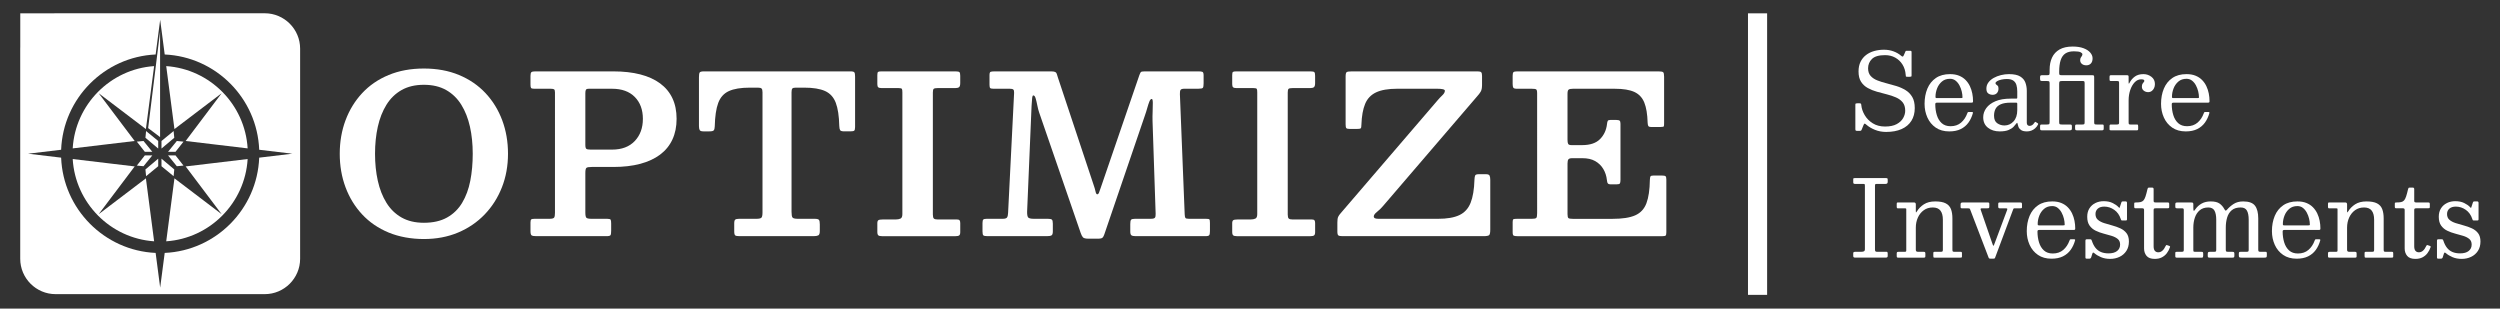
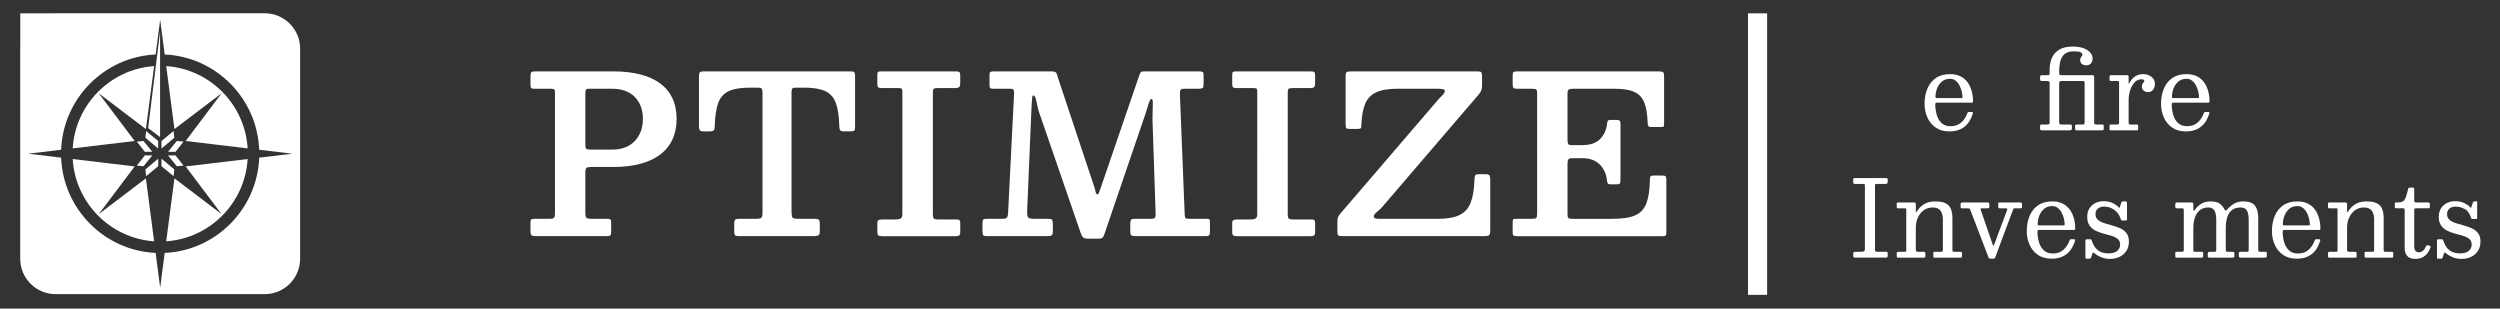
<svg xmlns="http://www.w3.org/2000/svg" id="Layer_1" data-name="Layer 1" viewBox="0 0 6533.63 806.49">
  <rect x="0" y="0" width="6533.63" height="806.49" fill="#333333" stroke="none" />
  <defs>
    <style>
      .cls-1, .cls-2 {
        fill: #fff;
      }

      .cls-2 {
        stroke: #fff;
        stroke-miterlimit: 10;
        stroke-width: 50px;
      }
    </style>
  </defs>
  <line class="cls-2" x1="4593.27" y1="34.85" x2="4593.27" y2="770.6" />
  <g>
-     <path class="cls-1" d="M4972.17,168.85c-4.76-7.71-11.07-13.77-18.92-18.16-7.85-4.39-16.77-6.58-26.75-6.58-16.08,0-27.49,3.33-34.23,9.98-6.75,6.65-10.12,14.78-10.12,24.39,0,8.32,2.19,14.95,6.58,19.89,4.39,4.94,10.21,8.85,17.46,11.71,7.25,2.87,15.22,5.38,23.91,7.55,8.68,2.17,17.37,4.6,26.06,7.28,8.68,2.68,16.65,6.24,23.91,10.67,7.25,4.44,13.07,10.37,17.46,17.81,4.39,7.44,6.58,17.12,6.58,29.04,0,12.94-2.93,24.07-8.8,33.4-5.87,9.33-14.39,16.49-25.57,21.48-11.18,4.99-24.67,7.48-40.47,7.48-10.44,0-20.17-1.83-29.18-5.47-9.01-3.65-16.66-8.25-22.94-13.79-2.03-1.85-3.47-2.68-4.3-2.49-.83.19-1.8,1.66-2.91,4.44l-4.3,10.67c-.74,1.85-1.46,2.96-2.15,3.33-.69.37-2.38.55-5.06.55h-4.3c-2.13,0-3.53-.28-4.23-.83-.69-.55-1.04-1.85-1.04-3.88v-63.48c0-1.94.39-3.07,1.18-3.4.78-.32,2.15-.49,4.09-.49h5.82c1.85,0,3.03.39,3.53,1.18.51.79.81,1.96.9,3.53.83,8.78,3.76,17.46,8.8,26.06,5.04,8.59,12.03,15.73,21,21.41,8.96,5.68,19.73,8.52,32.29,8.52s22.71-2.1,30.42-6.31c7.71-4.2,13.35-9.49,16.91-15.87,3.56-6.38,5.34-12.75,5.34-19.13,0-9.15-2.2-16.42-6.58-21.83-4.39-5.41-10.21-9.7-17.46-12.89-7.25-3.19-15.22-5.87-23.91-8.04-8.69-2.17-17.37-4.48-26.06-6.93-8.69-2.45-16.66-5.68-23.91-9.7-7.25-4.02-13.08-9.45-17.46-16.29-4.39-6.84-6.58-15.8-6.58-26.89,0-9.7,1.73-18.11,5.2-25.23,3.47-7.11,8.27-13.03,14.41-17.74,6.14-4.71,13.24-8.2,21.28-10.46,8.04-2.26,16.58-3.4,25.64-3.4s17.02,1.41,24.74,4.23c7.71,2.82,14.35,6.63,19.89,11.43,1.57,1.39,2.91,2.13,4.02,2.22,1.11.09,2.17-1.11,3.19-3.6l4.3-9.84c.37-.74.71-1.2,1.04-1.39.32-.18,1.04-.28,2.15-.28h8.87c1.75,0,2.84.3,3.26.9.42.6.62,1.83.62,3.67v59.74c0,1.76-.35,2.8-1.04,3.12-.69.32-1.92.49-3.67.49h-6.1c-2.5,0-3.84-.28-4.02-.83-.19-.55-.37-1.99-.55-4.3-.74-10.07-3.49-18.96-8.25-26.68Z" />
    <path class="cls-1" d="M5037.1,231.64c4.9-11.69,12.27-20.93,22.11-27.72,9.84-6.79,22.2-10.19,37.08-10.19,9.05,0,16.93,1.36,23.63,4.09,6.7,2.73,12.38,6.47,17.05,11.23,4.66,4.76,8.43,10.17,11.3,16.22,2.86,6.05,4.94,12.43,6.24,19.13,1.29,6.7,1.94,13.33,1.94,19.89,0,1.85-.35,2.98-1.04,3.4-.69.42-2.01.62-3.95.62h-89.12c-1.48,0-2.61.28-3.4.83-.79.55-1.18,1.62-1.18,3.19,0,10.17,1.34,19.64,4.02,28.41,2.68,8.78,6.95,15.82,12.82,21.14,5.87,5.31,13.56,7.97,23.08,7.97,11,0,20.12-3.09,27.37-9.29,7.25-6.19,12.73-14.37,16.42-24.53.37-1.02.74-1.82,1.11-2.43.37-.6,1.25-.9,2.63-.9h8.04c1.39,0,2.26.23,2.63.69.37.46.42,1.2.14,2.22-2.59,9.42-6.47,17.72-11.64,24.88-5.18,7.16-11.87,12.78-20.1,16.84-8.23,4.06-18.2,6.1-29.94,6.1-13.95,0-25.73-3.3-35.34-9.91-9.61-6.61-16.89-15.38-21.83-26.33-4.94-10.95-7.42-22.89-7.42-35.83,0-14.78,2.45-28.02,7.35-39.71ZM5124.83,256.38c1.85,0,2.98-.14,3.4-.42.42-.28.62-.88.62-1.8,0-4.62-.65-9.68-1.94-15.18-1.29-5.5-3.28-10.76-5.96-15.8-2.68-5.04-6.05-9.17-10.12-12.4-4.07-3.23-8.92-4.85-14.55-4.85-8.5,0-15.57,2.4-21.21,7.21-5.64,4.81-9.84,10.81-12.61,18.02s-4.16,14.46-4.16,21.76c0,1.39.23,2.31.69,2.77.46.46,1.52.69,3.19.69h62.65Z" />
-     <path class="cls-1" d="M5191.08,282.44c5.36-7.39,13.35-13.35,23.98-17.88,10.62-4.53,23.89-6.79,39.78-6.79h13.58c1.57,0,2.56-.18,2.98-.55.42-.37.62-1.39.62-3.05v-15.25c0-6.19-.72-11.73-2.15-16.63-1.43-4.9-4.11-8.75-8.04-11.57-3.93-2.82-9.59-4.23-16.98-4.23-4.99,0-9.75.51-14.28,1.52-4.53,1.02-8.23,2.36-11.09,4.02-2.87,1.66-4.3,3.42-4.3,5.27,0,1.66.65,2.89,1.94,3.67,1.29.79,2.59,1.87,3.88,3.26,1.29,1.39,1.94,3.88,1.94,7.48,0,4.71-1.36,8.57-4.09,11.57-2.73,3-6.44,4.5-11.16,4.5-4.25,0-8.04-1.15-11.37-3.46-3.33-2.31-4.99-6.51-4.99-12.61s1.73-11.37,5.2-16.08c3.46-4.71,8.06-8.68,13.79-11.92,5.73-3.23,12.08-5.7,19.06-7.42,6.98-1.71,13.98-2.56,21-2.56,12.94,0,22.75,2.08,29.45,6.24,6.7,4.16,11.23,9.59,13.58,16.29,2.36,6.7,3.53,13.79,3.53,21.28v83.44c0,2.77.71,4.81,2.15,6.1,1.43,1.3,3.12,1.94,5.06,1.94s4.02-.55,6.24-1.66c2.22-1.11,4.53-3.56,6.93-7.35.92-1.57,1.99-1.89,3.19-.97l4.99,3.05c1.2.74,1.48,1.85.83,3.33-2.13,4.07-4.74,7.44-7.83,10.12-3.1,2.68-6.42,4.67-9.98,5.96-3.56,1.29-7.23,1.94-11.02,1.94h-.14c-6.93,0-12.08-1.2-15.45-3.6-3.37-2.4-5.64-5.17-6.79-8.32-1.16-3.14-1.92-5.82-2.29-8.04-.28-1.66-.67-2.49-1.18-2.49s-1.41.88-2.7,2.63c-1.48,2.03-3.7,4.62-6.65,7.76-2.96,3.14-7.3,5.94-13.03,8.39-5.73,2.45-13.49,3.67-23.29,3.67-12.29,0-22.52-3.23-30.7-9.7-8.18-6.47-12.27-15.52-12.27-27.17,0-8.68,2.68-16.72,8.04-24.12ZM5219.7,322.08c5.59,3.88,11.85,5.82,18.78,5.82,9.42,0,17.37-3.56,23.84-10.67,6.47-7.11,9.7-16.95,9.7-29.52v-16.63c0-1.85-.92-2.77-2.77-2.77h-14.41c-10.72,0-19.27,1.36-25.64,4.09-6.38,2.73-10.95,6.63-13.72,11.71-2.77,5.08-4.16,11.18-4.16,18.3,0,9.24,2.79,15.8,8.39,19.68Z" />
    <path class="cls-1" d="M5381.52,318.75c0,3.14.44,5.04,1.32,5.68.88.65,2.89.97,6.03.97h20.24c2.22,0,3.72.23,4.5.69.78.46,1.18,1.8,1.18,4.02v5.68c0,2.13-.55,3.47-1.66,4.02-1.11.55-2.63.83-4.57.83h-71.8c-2.22,0-3.63-.35-4.23-1.04-.6-.69-.9-2.19-.9-4.5v-4.44c0-2.22.28-3.65.83-4.3.55-.65,1.89-.97,4.02-.97h12.75c3.23,0,5.27-.32,6.1-.97.83-.65,1.25-2.54,1.25-5.68v-100.62c0-2.96-.42-4.76-1.25-5.41-.83-.65-2.77-.97-5.82-.97h-11.37c-2.59,0-4.32-.28-5.2-.83-.88-.55-1.32-2.12-1.32-4.71v-4.71c0-2.4.51-3.83,1.52-4.3,1.02-.46,2.59-.69,4.71-.69h12.2c2.77,0,4.55-.35,5.34-1.04.78-.69,1.18-2.47,1.18-5.34v-8.04c0-12.1,2.12-22.68,6.38-31.74,4.25-9.05,10.81-16.1,19.68-21.14,8.87-5.04,20.24-7.55,34.1-7.55,11.18,0,20.65,1.46,28.41,4.37,7.76,2.91,13.65,6.72,17.67,11.43s6.03,9.7,6.03,14.97c0,5.91-1.5,10.44-4.5,13.58-3,3.14-6.95,4.71-11.85,4.71s-8.69-1.25-11.64-3.74c-2.96-2.49-4.44-5.68-4.44-9.56,0-2.77.49-4.97,1.46-6.58.97-1.62,1.94-3.09,2.91-4.44.97-1.34,1.46-2.93,1.46-4.78,0-1.66-1.55-3.33-4.64-4.99-3.1-1.66-8.94-2.49-17.53-2.49-9.24,0-16.68,1.87-22.31,5.61-5.64,3.74-9.75,9.59-12.34,17.53-2.59,7.95-3.88,18.25-3.88,30.91v1.66c0,2.87.3,4.69.9,5.47.6.79,2.29,1.18,5.06,1.18h80.11c2.59,0,4.13.39,4.64,1.18.51.79.76,2.52.76,5.2v116.7c0,2.87.46,4.55,1.39,5.06.92.51,2.82.76,5.68.76h14.14c1.75,0,2.82.32,3.19.97.37.65.55,1.9.55,3.74v5.27c0,2.03-.3,3.42-.9,4.16-.6.74-2.01,1.11-4.23,1.11h-64.31c-2.59,0-4.14-.44-4.64-1.32-.51-.88-.76-2.66-.76-5.34v-3.33c0-2.22.28-3.65.83-4.3.55-.65,1.89-.97,4.02-.97h14.41c2.5,0,4.06-.37,4.71-1.11.65-.74.97-2.4.97-4.99v-101.18c0-2.49-.23-4.18-.69-5.06-.46-.88-1.94-1.32-4.44-1.32h-54.05c-3.33,0-5.38.42-6.17,1.25-.79.83-1.18,3-1.18,6.51v99.24Z" />
    <path class="cls-1" d="M5537.23,212.72c-.6-.65-1.96-.97-4.09-.97h-15.8c-2.03,0-3.24-.37-3.6-1.11-.37-.74-.55-2.12-.55-4.16v-5.13c0-1.94.25-3.23.76-3.88.51-.65,1.73-.97,3.67-.97h40.47c1.57,0,2.79.21,3.67.62.88.42,1.32,1.5,1.32,3.26v14.55c0,2.31.18,3.56.55,3.74.37.19,1.15-.88,2.36-3.19,3.33-6.28,7.88-11.48,13.65-15.59,5.77-4.11,13.19-6.17,22.25-6.17,7.76,0,14.69,2.33,20.79,7,6.1,4.67,9.15,11.02,9.15,19.06,0,3.88-.76,7.42-2.29,10.6-1.52,3.19-3.58,5.73-6.17,7.62-2.59,1.89-5.5,2.84-8.73,2.84-4.71,0-8.71-1.29-11.99-3.88-3.28-2.59-4.92-6.01-4.92-10.26,0-3.33.53-5.89,1.59-7.69,1.06-1.8,2.12-3.23,3.19-4.3,1.06-1.06,1.59-2.15,1.59-3.26,0-1.39-.55-2.43-1.66-3.12s-3.33-1.04-6.65-1.04c-6.28,0-11.9,2.59-16.84,7.76-4.94,5.18-8.83,11.94-11.64,20.31-2.82,8.36-4.23,17.3-4.23,26.82v57.52c0,2.13.21,3.6.62,4.44.42.83,1.69,1.25,3.81,1.25h16.91c1.75,0,2.79.35,3.12,1.04.32.69.49,1.92.49,3.67v6.24c0,1.66-.21,2.8-.62,3.4-.42.6-1.41.9-2.98.9h-67.36c-1.2,0-2.15-.14-2.84-.42-.69-.28-1.04-1.02-1.04-2.22v-8.73c0-1.57.3-2.61.9-3.12.6-.51,1.59-.76,2.98-.76h15.38c2.12,0,3.6-.3,4.44-.9.83-.6,1.25-1.92,1.25-3.95v-103.54c0-2.22-.3-3.65-.9-4.3Z" />
    <path class="cls-1" d="M5655.12,231.64c4.9-11.69,12.27-20.93,22.11-27.72,9.84-6.79,22.2-10.19,37.08-10.19,9.05,0,16.93,1.36,23.63,4.09,6.7,2.73,12.38,6.47,17.05,11.23,4.66,4.76,8.43,10.17,11.3,16.22,2.86,6.05,4.94,12.43,6.24,19.13,1.29,6.7,1.94,13.33,1.94,19.89,0,1.85-.35,2.98-1.04,3.4-.69.42-2.01.62-3.95.62h-89.12c-1.48,0-2.61.28-3.4.83-.79.55-1.18,1.62-1.18,3.19,0,10.17,1.34,19.64,4.02,28.41,2.68,8.78,6.95,15.82,12.82,21.14,5.87,5.31,13.56,7.97,23.08,7.97,11,0,20.12-3.09,27.37-9.29,7.25-6.19,12.73-14.37,16.42-24.53.37-1.02.74-1.82,1.11-2.43.37-.6,1.25-.9,2.63-.9h8.04c1.39,0,2.26.23,2.63.69.37.46.42,1.2.14,2.22-2.59,9.42-6.47,17.72-11.64,24.88-5.18,7.16-11.87,12.78-20.1,16.84-8.23,4.06-18.2,6.1-29.94,6.1-13.95,0-25.73-3.3-35.34-9.91-9.61-6.61-16.89-15.38-21.83-26.33-4.94-10.95-7.42-22.89-7.42-35.83,0-14.78,2.45-28.02,7.35-39.71ZM5742.85,256.38c1.85,0,2.98-.14,3.4-.42.42-.28.62-.88.62-1.8,0-4.62-.65-9.68-1.94-15.18-1.29-5.5-3.28-10.76-5.96-15.8-2.68-5.04-6.05-9.17-10.12-12.4-4.07-3.23-8.92-4.85-14.55-4.85-8.5,0-15.57,2.4-21.21,7.21-5.64,4.81-9.84,10.81-12.61,18.02s-4.16,14.46-4.16,21.76c0,1.39.23,2.31.69,2.77.46.46,1.52.69,3.19.69h62.65Z" />
    <path class="cls-1" d="M4900.16,651.95c0,2.31.37,3.9,1.11,4.78.74.88,2.12,1.32,4.16,1.32h24.95c1.29,0,2.12.42,2.49,1.25.37.83.55,1.9.55,3.19v6.38c0,1.66-.44,2.82-1.32,3.47-.88.65-2.29.97-4.23.97h-79c-1.94,0-3.35-.3-4.23-.9-.88-.6-1.32-1.78-1.32-3.53v-6.93c0-1.48.42-2.49,1.25-3.05s2.54-.83,5.13-.83h14.69c2.4,0,4.57-.37,6.51-1.11,1.94-.74,2.91-2.68,2.91-5.82v-165.77c0-1.85-.16-3.09-.48-3.74-.32-.65-1.55-.97-3.67-.97h-21.62c-1.76,0-2.98-.32-3.67-.97-.69-.65-1.04-1.71-1.04-3.19v-7.48c0-1.85.3-2.91.9-3.19.6-.28,1.69-.42,3.26-.42h80.94c2.12,0,3.49.26,4.09.76.6.51.9,1.83.9,3.95v4.71c0,2.4-.53,3.97-1.59,4.71-1.06.74-2.47,1.11-4.23,1.11h-22.18c-2.22,0-3.65.26-4.3.76-.65.51-.97,1.92-.97,4.23v166.32Z" />
    <path class="cls-1" d="M4959.9,544.39c-1.2,0-1.99-.28-2.36-.83-.37-.55-.55-1.43-.55-2.63v-8.59c0-1.11.18-1.92.55-2.43.37-.51,1.06-.76,2.08-.76h42.97c1.57,0,2.68.49,3.33,1.46.65.97.97,2.1.97,3.4v16.22c0,3.6.23,5.27.69,4.99.46-.28,1.15-1.15,2.08-2.63,4.44-7.39,10.53-13.6,18.3-18.64,7.76-5.04,17.65-7.55,29.66-7.55s20.86,1.66,27.37,4.99c6.51,3.33,11.06,8.29,13.65,14.9,2.59,6.61,3.88,14.85,3.88,24.74v80.8c0,2.4.23,4.04.69,4.92.46.88,1.89,1.32,4.3,1.32h16.35c1.57,0,2.56.3,2.98.9.42.6.62,1.69.62,3.26v8.04c0,1.48-.32,2.36-.97,2.63-.65.28-1.76.42-3.33.42h-67.5c-1.48,0-2.36-.35-2.63-1.04-.28-.69-.42-1.78-.42-3.26v-6.93c0-1.57.21-2.63.62-3.19.42-.55,1.36-.83,2.84-.83h15.94c2.22,0,3.69-.3,4.44-.9.74-.6,1.11-2.1,1.11-4.5v-78.59c0-10.26-2.1-18.13-6.31-23.63-4.21-5.5-10.88-8.25-20.03-8.25s-16.91,2.4-23.56,7.21c-6.65,4.81-11.78,11.21-15.38,19.2-3.6,7.99-5.41,16.75-5.41,26.26v57.52c0,2.13.44,3.6,1.32,4.44.88.83,2.38,1.25,4.5,1.25h14.28c1.85,0,3.12.28,3.81.83.69.55,1.04,1.85,1.04,3.88v6.38c0,1.66-.26,2.77-.76,3.33-.51.55-1.55.83-3.12.83h-67.08c-1.66,0-2.73-.3-3.19-.9-.46-.6-.69-1.78-.69-3.53v-6.38c0-1.94.39-3.16,1.18-3.67.78-.51,2.06-.76,3.81-.76h15.25c1.85,0,3.09-.21,3.74-.62.65-.42.97-1.5.97-3.26v-107.42c0-1.02-.28-1.66-.83-1.94s-1.39-.42-2.49-.42h-18.71Z" />
    <path class="cls-1" d="M5245.42,548.97c.74-1.85.85-3.07.35-3.67-.51-.6-1.96-.9-4.37-.9h-15.52c-2.4,0-3.6-1.34-3.6-4.02v-7.48c0-1.2.23-2.12.69-2.77.46-.65,1.29-.97,2.49-.97h53.92c1.94,0,3.26.26,3.95.76.69.51,1.04,1.83,1.04,3.95v7.35c0,1.48-.3,2.38-.9,2.7-.6.32-1.69.49-3.26.49h-14.41c-2.03,0-3.21.28-3.53.83-.32.55-.76,1.52-1.32,2.91l-46.85,125.3c-.37,1.11-.95,1.82-1.73,2.15-.79.32-1.96.49-3.53.49h-6.24c-1.57,0-2.75-.16-3.53-.49-.79-.32-1.41-1.04-1.87-2.15l-48.37-126.13c-.46-1.39-1.16-2.22-2.08-2.49-.92-.28-2.36-.42-4.3-.42h-15.25c-1.2,0-2.06-.28-2.56-.83-.51-.55-.76-1.39-.76-2.49v-7.07c0-2.12.51-3.47,1.52-4.02,1.02-.55,2.45-.83,4.3-.83h65.42c1.48,0,2.49.26,3.05.76.55.51.83,1.55.83,3.12v6.93c0,2.22-.42,3.51-1.25,3.88-.83.37-2.36.55-4.57.55h-13.31c-2.03,0-3.21.32-3.53.97-.32.65-.26,1.71.21,3.19l29.25,84.82c1.02,2.87,1.8,5.06,2.36,6.58.55,1.52,1.06,2.29,1.52,2.29s.99-.69,1.59-2.08c.6-1.39,1.41-3.51,2.43-6.38l31.74-84.82Z" />
    <path class="cls-1" d="M5304.18,564.28c4.9-11.69,12.27-20.93,22.11-27.72,9.84-6.79,22.2-10.19,37.08-10.19,9.05,0,16.93,1.36,23.63,4.09,6.7,2.73,12.38,6.47,17.05,11.23,4.66,4.76,8.43,10.17,11.3,16.22,2.86,6.05,4.94,12.43,6.24,19.13,1.29,6.7,1.94,13.33,1.94,19.89,0,1.85-.35,2.98-1.04,3.4-.69.42-2.01.62-3.95.62h-89.12c-1.48,0-2.61.28-3.4.83-.79.55-1.18,1.62-1.18,3.19,0,10.17,1.34,19.64,4.02,28.41,2.68,8.78,6.95,15.82,12.82,21.14,5.87,5.31,13.56,7.97,23.08,7.97,11,0,20.12-3.09,27.37-9.29,7.25-6.19,12.73-14.37,16.42-24.53.37-1.02.74-1.82,1.11-2.43.37-.6,1.25-.9,2.63-.9h8.04c1.39,0,2.26.23,2.63.69.37.46.42,1.2.14,2.22-2.59,9.42-6.47,17.72-11.64,24.88-5.18,7.16-11.87,12.78-20.1,16.84-8.23,4.06-18.2,6.1-29.94,6.1-13.95,0-25.73-3.3-35.34-9.91-9.61-6.61-16.89-15.38-21.83-26.33-4.94-10.95-7.42-22.89-7.42-35.83,0-14.78,2.45-28.02,7.35-39.71ZM5391.92,589.02c1.85,0,2.98-.14,3.4-.42.42-.28.62-.88.62-1.8,0-4.62-.65-9.68-1.94-15.18-1.29-5.5-3.28-10.76-5.96-15.8-2.68-5.04-6.05-9.17-10.12-12.4-4.07-3.23-8.92-4.85-14.55-4.85-8.5,0-15.57,2.4-21.21,7.21-5.64,4.81-9.84,10.81-12.61,18.02s-4.16,14.46-4.16,21.76c0,1.39.23,2.31.69,2.77.46.46,1.52.69,3.19.69h62.65Z" />
    <path class="cls-1" d="M5525.46,548.41c-7.99-5.64-16.66-8.45-25.99-8.45-7.3,0-12.96,1.78-16.98,5.34-4.02,3.56-6.03,8.25-6.03,14.07,0,6.47,2.1,11.5,6.31,15.11,4.2,3.6,9.63,6.47,16.29,8.59,6.65,2.13,13.7,4.18,21.14,6.17,7.44,1.99,14.46,4.48,21.07,7.48,6.6,3,12.01,7.21,16.22,12.61,4.2,5.41,6.31,12.68,6.31,21.83,0,9.61-2.22,17.81-6.65,24.6-4.44,6.79-10.37,11.97-17.81,15.52-7.44,3.56-15.64,5.34-24.6,5.34s-16.93-1.5-23.91-4.5c-6.98-3-12.59-6.35-16.84-10.05-1.48-1.29-2.63-1.96-3.47-2.01-.83-.05-1.57.86-2.22,2.7l-3.19,9.98c-.37,1.02-.95,1.82-1.73,2.43-.79.6-1.92.9-3.4.9h-6.38c-1.39,0-2.31-.28-2.77-.83-.46-.55-.69-1.52-.69-2.91v-42.69c0-1.66.25-2.79.76-3.4.51-.6,1.55-.9,3.12-.9h8.45c1.57,0,2.61.35,3.12,1.04.51.69.95,1.59,1.32,2.7,2.4,7.48,5.54,13.68,9.42,18.57,3.88,4.9,8.64,8.55,14.28,10.95,5.63,2.4,12.29,3.6,19.96,3.6,9.7,0,17.16-2.08,22.38-6.24,5.22-4.16,7.83-9.75,7.83-16.77,0-6.38-2.08-11.27-6.24-14.69-4.16-3.42-9.49-6.12-16.01-8.11-6.51-1.99-13.42-3.93-20.72-5.82-7.3-1.89-14.21-4.41-20.72-7.55-6.51-3.14-11.85-7.58-16.01-13.31-4.16-5.73-6.24-13.44-6.24-23.15,0-8.68,1.94-16.05,5.82-22.11,3.88-6.05,9.08-10.67,15.59-13.86,6.51-3.19,13.7-4.78,21.55-4.78,9.05,0,16.77,1.55,23.15,4.64,6.38,3.1,11.41,6.54,15.11,10.33,1.48,1.48,2.38,2.4,2.7,2.77.32.37.85-.69,1.59-3.19l3.6-10.95c.46-1.29.97-2.12,1.52-2.49.55-.37,1.71-.55,3.47-.55h6.24c2.4,0,3.6,1.29,3.6,3.88v42.55c0,1.48-.28,2.43-.83,2.84-.55.42-1.62.62-3.19.62h-7.76c-1.94,0-3.07-.32-3.4-.97-.32-.65-.72-1.66-1.18-3.05-3.33-10.26-8.99-18.2-16.98-23.84Z" />
-     <path class="cls-1" d="M5663.08,661.51c-3.46,4.62-7.81,8.29-13.03,11.02-5.22,2.72-11.44,4.09-18.64,4.09-9.98,0-17.14-2.63-21.48-7.9-4.34-5.27-6.51-11.69-6.51-19.27v-100.35c0-1.66-.32-2.86-.97-3.6-.65-.74-1.8-1.11-3.46-1.11h-16.49c-1.94,0-3.24-.23-3.88-.69-.65-.46-.97-1.62-.97-3.47v-7.48c0-1.75.25-2.79.76-3.12.51-.32,1.64-.49,3.4-.49,4.99,0,9.05-.32,12.2-.97,3.14-.65,5.73-2.08,7.76-4.3,2.03-2.22,3.83-5.68,5.41-10.4,1.57-4.71,3.28-11.09,5.13-19.13.37-1.57.78-2.63,1.25-3.19.46-.55,1.71-.83,3.74-.83h7.48c2.4,0,3.6,1.34,3.6,4.02v30.49c0,1.94.46,3.14,1.39,3.6.92.46,2.26.69,4.02.69h30.77c1.85,0,3.07.28,3.67.83.6.55.9,1.8.9,3.74v7.21c0,1.66-.35,2.66-1.04,2.98-.69.32-1.87.49-3.53.49h-30.49c-1.94,0-3.37.23-4.3.69-.92.46-1.39,1.76-1.39,3.88v94.66c0,5.54,1.11,9.56,3.33,12.06,2.22,2.49,5.17,3.74,8.87,3.74,3.97,0,7.55-1.41,10.74-4.23,3.19-2.82,5.98-6.86,8.39-12.13.65-1.39,1.22-2.22,1.73-2.49.51-.28,1.5-.14,2.98.42l4.44,1.52c1.11.37,1.87.79,2.29,1.25.42.46.39,1.3-.07,2.49-1.85,5.54-4.5,10.63-7.97,15.25Z" />
    <path class="cls-1" d="M5685.05,661.1c0-1.29.28-2.12.83-2.49.55-.37,1.48-.55,2.77-.55h12.75c2.4,0,3.97-.3,4.71-.9.74-.6,1.11-2.06,1.11-4.37v-103.95c0-2.03-.42-3.28-1.25-3.74-.83-.46-2.17-.69-4.02-.69h-11.37c-2.31,0-3.81-.28-4.5-.83-.69-.55-1.04-1.94-1.04-4.16v-4.44c0-2.4.3-3.97.9-4.71.6-.74,2.06-1.11,4.37-1.11h36.31c2.03,0,3.47.26,4.3.76.83.51,1.25,1.83,1.25,3.95v8.32c0,4.34.23,7.05.69,8.11.46,1.06,1.11,1.11,1.94.14.83-.97,1.8-2.29,2.91-3.95,4.25-6.01,9.65-10.86,16.22-14.55,6.56-3.69,14.46-5.54,23.7-5.54,10.07,0,17.74,1.85,23.01,5.54,5.27,3.7,9.61,8.78,13.03,15.25,1.29,2.31,2.38,3.4,3.26,3.26.88-.14,1.92-.9,3.12-2.29,5.17-6.01,11.11-11.13,17.81-15.38,6.7-4.25,14.9-6.38,24.6-6.38,14.88,0,25.16,3.72,30.84,11.16,5.68,7.44,8.52,18.6,8.52,33.47v80.94c0,2.49.32,4.14.97,4.92.65.79,2.26,1.18,4.85,1.18h13.58c1.29,0,2.12.3,2.49.9.37.6.55,1.59.55,2.98v5.27c0,2.77-.39,4.48-1.18,5.13-.79.65-2.52.97-5.2.97h-59.88c-2.68,0-4.5-.3-5.48-.9-.97-.6-1.46-2.33-1.46-5.2v-3.88c0-2.22.3-3.65.9-4.3.6-.65,1.96-.97,4.09-.97h14.41c2.68,0,4.41-.28,5.2-.83.78-.55,1.18-2.12,1.18-4.71v-78.45c0-10.26-1.52-18.13-4.57-23.63-3.05-5.5-8.45-8.25-16.22-8.25-9.98,0-17.81,2.4-23.49,7.21-5.68,4.81-9.7,11.21-12.06,19.2-2.36,7.99-3.53,16.75-3.53,26.26v57.94c0,2.59.53,4.11,1.59,4.57,1.06.46,2.75.69,5.06.69h9.7c2.03,0,3.56.23,4.57.69,1.02.46,1.52,1.8,1.52,4.02v4.99c0,2.22-.28,3.7-.83,4.44-.55.74-2.03,1.11-4.44,1.11h-59.04c-1.94,0-3.3-.28-4.09-.83-.79-.55-1.18-1.85-1.18-3.88v-4.16c0-2.68.32-4.41.97-5.2.65-.78,2.26-1.18,4.85-1.18h10.26c2.59,0,4.25-.3,4.99-.9.74-.6,1.11-2.15,1.11-4.64v-78.45c0-10.26-1.52-18.13-4.57-23.63-3.05-5.5-8.45-8.25-16.22-8.25-9.06,0-16.47,2.4-22.25,7.21-5.78,4.81-10.03,11.21-12.75,19.2-2.73,7.99-4.09,16.75-4.09,26.26v57.38c0,2.86.25,4.55.76,5.06.51.51,2.19.76,5.06.76h14.97c1.94,0,3.26.26,3.95.76.69.51,1.04,1.83,1.04,3.95v5.54c0,1.3-.19,2.45-.55,3.47-.37,1.02-1.29,1.52-2.77,1.52h-65.7c-1.48,0-2.49-.28-3.05-.83-.55-.55-.83-1.66-.83-3.33v-8.04Z" />
    <path class="cls-1" d="M5944.93,564.28c4.9-11.69,12.27-20.93,22.11-27.72,9.84-6.79,22.2-10.19,37.08-10.19,9.05,0,16.93,1.36,23.63,4.09,6.7,2.73,12.38,6.47,17.05,11.23,4.66,4.76,8.43,10.17,11.3,16.22,2.86,6.05,4.94,12.43,6.24,19.13,1.29,6.7,1.94,13.33,1.94,19.89,0,1.85-.35,2.98-1.04,3.4-.69.42-2.01.62-3.95.62h-89.12c-1.48,0-2.61.28-3.4.83-.79.55-1.18,1.62-1.18,3.19,0,10.17,1.34,19.64,4.02,28.41,2.68,8.78,6.95,15.82,12.82,21.14,5.87,5.31,13.56,7.97,23.08,7.97,11,0,20.12-3.09,27.37-9.29,7.25-6.19,12.73-14.37,16.42-24.53.37-1.02.74-1.82,1.11-2.43.37-.6,1.25-.9,2.63-.9h8.04c1.39,0,2.26.23,2.63.69.37.46.42,1.2.14,2.22-2.59,9.42-6.47,17.72-11.64,24.88-5.18,7.16-11.87,12.78-20.1,16.84-8.23,4.06-18.2,6.1-29.94,6.1-13.95,0-25.73-3.3-35.34-9.91-9.61-6.61-16.89-15.38-21.83-26.33-4.94-10.95-7.42-22.89-7.42-35.83,0-14.78,2.45-28.02,7.35-39.71ZM6032.66,589.02c1.85,0,2.98-.14,3.4-.42.42-.28.62-.88.62-1.8,0-4.62-.65-9.68-1.94-15.18-1.29-5.5-3.28-10.76-5.96-15.8-2.68-5.04-6.05-9.17-10.12-12.4-4.07-3.23-8.92-4.85-14.55-4.85-8.5,0-15.57,2.4-21.21,7.21-5.64,4.81-9.84,10.81-12.61,18.02s-4.16,14.46-4.16,21.76c0,1.39.23,2.31.69,2.77.46.46,1.52.69,3.19.69h62.65Z" />
    <path class="cls-1" d="M6086.99,544.39c-1.2,0-1.99-.28-2.36-.83-.37-.55-.55-1.43-.55-2.63v-8.59c0-1.11.18-1.92.55-2.43.37-.51,1.06-.76,2.08-.76h42.97c1.57,0,2.68.49,3.33,1.46.65.97.97,2.1.97,3.4v16.22c0,3.6.23,5.27.69,4.99.46-.28,1.15-1.15,2.08-2.63,4.44-7.39,10.53-13.6,18.3-18.64,7.76-5.04,17.65-7.55,29.66-7.55s20.86,1.66,27.37,4.99c6.51,3.33,11.06,8.29,13.65,14.9,2.59,6.61,3.88,14.85,3.88,24.74v80.8c0,2.4.23,4.04.69,4.92.46.88,1.89,1.32,4.3,1.32h16.35c1.57,0,2.56.3,2.98.9.42.6.62,1.69.62,3.26v8.04c0,1.48-.32,2.36-.97,2.63-.65.28-1.76.42-3.33.42h-67.5c-1.48,0-2.36-.35-2.63-1.04-.28-.69-.42-1.78-.42-3.26v-6.93c0-1.57.21-2.63.62-3.19.42-.55,1.36-.83,2.84-.83h15.94c2.22,0,3.69-.3,4.44-.9.74-.6,1.11-2.1,1.11-4.5v-78.59c0-10.26-2.1-18.13-6.31-23.63-4.21-5.5-10.88-8.25-20.03-8.25s-16.91,2.4-23.56,7.21c-6.65,4.81-11.78,11.21-15.38,19.2-3.6,7.99-5.41,16.75-5.41,26.26v57.52c0,2.13.44,3.6,1.32,4.44.88.83,2.38,1.25,4.5,1.25h14.28c1.85,0,3.12.28,3.81.83.69.55,1.04,1.85,1.04,3.88v6.38c0,1.66-.26,2.77-.76,3.33-.51.55-1.55.83-3.12.83h-67.08c-1.66,0-2.73-.3-3.19-.9-.46-.6-.69-1.78-.69-3.53v-6.38c0-1.94.39-3.16,1.18-3.67.78-.51,2.06-.76,3.81-.76h15.25c1.85,0,3.09-.21,3.74-.62.65-.42.97-1.5.97-3.26v-107.42c0-1.02-.28-1.66-.83-1.94s-1.39-.42-2.49-.42h-18.71Z" />
    <path class="cls-1" d="M6344.16,661.51c-3.46,4.62-7.81,8.29-13.03,11.02-5.22,2.72-11.44,4.09-18.64,4.09-9.98,0-17.14-2.63-21.48-7.9-4.34-5.27-6.51-11.69-6.51-19.27v-100.35c0-1.66-.32-2.86-.97-3.6-.65-.74-1.8-1.11-3.46-1.11h-16.49c-1.94,0-3.24-.23-3.88-.69-.65-.46-.97-1.62-.97-3.47v-7.48c0-1.75.25-2.79.76-3.12.51-.32,1.64-.49,3.4-.49,4.99,0,9.05-.32,12.2-.97,3.14-.65,5.73-2.08,7.76-4.3,2.03-2.22,3.83-5.68,5.41-10.4,1.57-4.71,3.28-11.09,5.13-19.13.37-1.57.78-2.63,1.25-3.19.46-.55,1.71-.83,3.74-.83h7.48c2.4,0,3.6,1.34,3.6,4.02v30.49c0,1.94.46,3.14,1.39,3.6.92.46,2.26.69,4.02.69h30.77c1.85,0,3.07.28,3.67.83.6.55.9,1.8.9,3.74v7.21c0,1.66-.35,2.66-1.04,2.98-.69.32-1.87.49-3.53.49h-30.49c-1.94,0-3.37.23-4.3.69-.92.46-1.39,1.76-1.39,3.88v94.66c0,5.54,1.11,9.56,3.33,12.06,2.22,2.49,5.17,3.74,8.87,3.74,3.97,0,7.55-1.41,10.74-4.23,3.19-2.82,5.98-6.86,8.39-12.13.65-1.39,1.22-2.22,1.73-2.49.51-.28,1.5-.14,2.98.42l4.44,1.52c1.11.37,1.87.79,2.29,1.25.42.46.39,1.3-.07,2.49-1.85,5.54-4.5,10.63-7.97,15.25Z" />
-     <path class="cls-1" d="M6444.23,548.41c-7.99-5.64-16.66-8.45-25.99-8.45-7.3,0-12.96,1.78-16.98,5.34-4.02,3.56-6.03,8.25-6.03,14.07,0,6.47,2.1,11.5,6.31,15.11,4.2,3.6,9.63,6.47,16.29,8.59,6.65,2.13,13.7,4.18,21.14,6.17,7.44,1.99,14.46,4.48,21.07,7.48,6.6,3,12.01,7.21,16.22,12.61,4.2,5.41,6.31,12.68,6.31,21.83,0,9.61-2.22,17.81-6.65,24.6-4.44,6.79-10.37,11.97-17.81,15.52-7.44,3.56-15.64,5.34-24.6,5.34s-16.93-1.5-23.91-4.5c-6.98-3-12.59-6.35-16.84-10.05-1.48-1.29-2.63-1.96-3.47-2.01-.83-.05-1.57.86-2.22,2.7l-3.19,9.98c-.37,1.02-.95,1.82-1.73,2.43-.79.6-1.92.9-3.4.9h-6.38c-1.39,0-2.31-.28-2.77-.83-.46-.55-.69-1.52-.69-2.91v-42.69c0-1.66.25-2.79.76-3.4.51-.6,1.55-.9,3.12-.9h8.45c1.57,0,2.61.35,3.12,1.04.51.69.95,1.59,1.32,2.7,2.4,7.48,5.54,13.68,9.42,18.57,3.88,4.9,8.64,8.55,14.28,10.95,5.63,2.4,12.29,3.6,19.96,3.6,9.7,0,17.16-2.08,22.38-6.24,5.22-4.16,7.83-9.75,7.83-16.77,0-6.38-2.08-11.27-6.24-14.69-4.16-3.42-9.49-6.12-16.01-8.11-6.51-1.99-13.42-3.93-20.72-5.82-7.3-1.89-14.21-4.41-20.72-7.55-6.51-3.14-11.85-7.58-16.01-13.31-4.16-5.73-6.24-13.44-6.24-23.15,0-8.68,1.94-16.05,5.82-22.11,3.88-6.05,9.08-10.67,15.59-13.86,6.51-3.19,13.7-4.78,21.55-4.78,9.05,0,16.77,1.55,23.15,4.64,6.38,3.1,11.41,6.54,15.11,10.33,1.48,1.48,2.38,2.4,2.7,2.77.32.37.85-.69,1.59-3.19l3.6-10.95c.46-1.29.97-2.12,1.52-2.49.55-.37,1.71-.55,3.47-.55h6.24c2.4,0,3.6,1.29,3.6,3.88v42.55c0,1.48-.28,2.43-.83,2.84-.55.42-1.62.62-3.19.62h-7.76c-1.94,0-3.07-.32-3.4-.97-.32-.65-.72-1.66-1.18-3.05-3.33-10.26-8.99-18.2-16.98-23.84Z" />
+     <path class="cls-1" d="M6444.23,548.41c-7.99-5.64-16.66-8.45-25.99-8.45-7.3,0-12.96,1.78-16.98,5.34-4.02,3.56-6.03,8.25-6.03,14.07,0,6.47,2.1,11.5,6.31,15.11,4.2,3.6,9.63,6.47,16.29,8.59,6.65,2.13,13.7,4.18,21.14,6.17,7.44,1.99,14.46,4.48,21.07,7.48,6.6,3,12.01,7.21,16.22,12.61,4.2,5.41,6.31,12.68,6.31,21.83,0,9.61-2.22,17.81-6.65,24.6-4.44,6.79-10.37,11.97-17.81,15.52-7.44,3.56-15.64,5.34-24.6,5.34s-16.93-1.5-23.91-4.5c-6.98-3-12.59-6.35-16.84-10.05-1.48-1.29-2.63-1.96-3.47-2.01-.83-.05-1.57.86-2.22,2.7l-3.19,9.98c-.37,1.02-.95,1.82-1.73,2.43-.79.6-1.92.9-3.4.9h-6.38c-1.39,0-2.31-.28-2.77-.83-.46-.55-.69-1.52-.69-2.91v-42.69c0-1.66.25-2.79.76-3.4.51-.6,1.55-.9,3.12-.9h8.45c1.57,0,2.61.35,3.12,1.04.51.69.95,1.59,1.32,2.7,2.4,7.48,5.54,13.68,9.42,18.57,3.88,4.9,8.64,8.55,14.28,10.95,5.63,2.4,12.29,3.6,19.96,3.6,9.7,0,17.16-2.08,22.38-6.24,5.22-4.16,7.83-9.75,7.83-16.77,0-6.38-2.08-11.27-6.24-14.69-4.16-3.42-9.49-6.12-16.01-8.11-6.51-1.99-13.42-3.93-20.72-5.82-7.3-1.89-14.21-4.41-20.72-7.55-6.51-3.14-11.85-7.58-16.01-13.31-4.16-5.73-6.24-13.44-6.24-23.15,0-8.68,1.94-16.05,5.82-22.11,3.88-6.05,9.08-10.67,15.59-13.86,6.51-3.19,13.7-4.78,21.55-4.78,9.05,0,16.77,1.55,23.15,4.64,6.38,3.1,11.41,6.54,15.11,10.33,1.48,1.48,2.38,2.4,2.7,2.77.32.37.85-.69,1.59-3.19l3.6-10.95c.46-1.29.97-2.12,1.52-2.49.55-.37,1.71-.55,3.47-.55h6.24v42.55c0,1.48-.28,2.43-.83,2.84-.55.42-1.62.62-3.19.62h-7.76c-1.94,0-3.07-.32-3.4-.97-.32-.65-.72-1.66-1.18-3.05-3.33-10.26-8.99-18.2-16.98-23.84Z" />
  </g>
  <g>
    <g>
      <g>
        <g>
          <polygon class="cls-1" points="357.66 370.18 378.54 396.79 398.09 396.79 375.08 368.45 357.66 370.18" />
          <polygon class="cls-1" points="380.07 360.07 413.46 388.23 413.46 368.45 381.78 342.45 380.07 360.07" />
          <polygon class="cls-1" points="453.72 342.45 422.04 368.45 422.04 388.23 455.44 360.07 453.72 342.45" />
          <polygon class="cls-1" points="462.14 368.45 439.12 396.79 458.67 396.79 479.55 370.18 462.14 368.45" />
        </g>
        <g>
          <polygon class="cls-1" points="378.54 406.1 357.66 432.72 375.08 434.44 398.09 406.1 378.54 406.1" />
          <polygon class="cls-1" points="381.78 460.44 413.46 434.44 413.46 414.66 380.07 442.83 381.78 460.44" />
          <polygon class="cls-1" points="422.04 434.44 453.72 460.44 455.44 442.83 422.04 414.66 422.04 434.44" />
          <polygon class="cls-1" points="458.67 406.1 439.12 406.1 462.14 434.44 479.55 432.72 458.67 406.1" />
        </g>
      </g>
      <polygon class="cls-1" points="418.37 358.29 387.19 334.75 418.37 82.23 418.37 358.29" />
    </g>
    <g>
      <path class="cls-1" d="M257.89,559.79l94.12-124.85-162.01-19.32c6.89,114.84,98.43,207.18,212.79,215.04l-21.5-164.59-123.39,93.72h0Z" />
      <path class="cls-1" d="M257.89,243.62l123.39,93.73,21.5-164.59c-114.36,7.86-205.9,100.19-212.79,215.04l162.01-19.32-94.12-124.86h0Z" />
      <path class="cls-1" d="M579.31,243.62l-94.12,124.86,162.01,19.32c-6.88-114.85-98.43-207.19-212.79-215.04l21.5,164.59,123.39-93.73h0Z" />
      <path class="cls-1" d="M579.31,559.79l-123.39-93.72-21.5,164.59c114.35-7.85,205.9-100.19,212.79-215.04l-162.01,19.32,94.12,124.85h0Z" />
      <path class="cls-1" d="M692.04,34.69H145.17c-1.35,0-2.69.04-4.04.09H52.98v87.64c-.08,1.52-.12,3.04-.12,4.58v549.4c0,50.77,41.54,92.31,92.31,92.31h546.87c50.77,0,92.31-41.54,92.31-92.31V127c0-50.77-41.54-92.31-92.31-92.31h0ZM677.42,412.01c-5.27,134.43-113.02,242.91-246.97,248.98l-11.85,90.68-11.85-90.68c-133.94-6.07-241.7-114.56-246.97-248.98l-86.42-10.31,86.42-10.31c5.26-134.43,113.02-242.91,246.97-248.99l11.85-90.68,11.85,90.68c133.94,6.07,241.7,114.56,246.97,248.99l86.42,10.31-86.42,10.31h0Z" />
    </g>
  </g>
  <g>
-     <path class="cls-1" d="M903.05,314.32c10.08-26.99,24.57-50.63,43.47-70.92,18.9-20.29,41.97-36.08,69.22-47.38,27.23-11.29,57.92-16.94,92.05-16.94s64.75,5.64,91.9,16.94c27.14,11.3,50.22,27.09,69.22,47.38,19,20.29,33.54,43.93,43.62,70.92,10.08,26.98,15.12,56.18,15.12,87.56s-5.29,60.58-15.85,87.57c-10.57,26.98-25.59,50.63-45.08,70.92-19.49,20.29-42.66,36.08-69.51,47.38-26.86,11.29-56.66,16.94-89.43,16.94s-64.81-5.64-92.05-16.94c-27.24-11.29-50.31-27.09-69.22-47.38-18.9-20.29-33.4-43.93-43.47-70.92-10.08-26.99-15.12-56.17-15.12-87.57s5.04-60.58,15.12-87.56h0ZM987.39,472.53c4.84,21.82,12.36,40.96,22.54,57.42,10.18,16.47,23.36,29.29,39.55,38.48s35.63,13.78,58.31,13.78c24.04,0,44.25-4.59,60.63-13.78,16.38-9.19,29.52-22.01,39.41-38.48,9.89-16.46,16.96-35.6,21.23-57.42,4.26-21.82,6.4-45.37,6.4-70.63s-2.43-49.05-7.27-70.77c-4.85-21.72-12.36-40.81-22.54-57.28-10.18-16.46-23.36-29.29-39.55-38.48-16.19-9.19-35.63-13.78-58.31-13.78s-42.13,4.59-58.31,13.78c-16.19,9.19-29.37,22.01-39.55,38.48-10.18,16.47-17.7,35.56-22.54,57.28-4.85,21.73-7.27,45.32-7.27,70.77s2.42,48.81,7.27,70.63Z" />
    <path class="cls-1" d="M1395.99,231.93c-4.46,0-7.18-.72-8.14-2.16-.97-1.43-1.46-4.35-1.46-8.76v-22.68c0-5.17.83-8.42,2.47-9.76,1.64-1.34,4.9-2.01,9.74-2.01h204.45c26.36,0,49.78,2.63,70.23,7.89,20.45,5.26,37.76,13.11,51.91,23.54,14.15,10.43,24.87,23.36,32.14,38.76,7.27,15.41,10.91,33.35,10.91,53.83s-3.64,38.28-10.91,53.98c-7.27,15.7-17.98,28.85-32.14,39.48-14.15,10.62-31.46,18.66-51.91,24.12-20.46,5.46-43.87,8.18-70.23,8.18h-56.42c-7.37,0-12.02.77-13.96,2.3-1.94,1.53-2.91,6.03-2.91,13.49v103.07c0,7.28.87,11.87,2.62,13.78,1.74,1.92,6.4,2.87,13.96,2.87h40.72c5.04,0,8,.82,8.87,2.44.87,1.63,1.31,4.93,1.31,9.9v18.66c0,5.93-.54,9.81-1.6,11.63-1.07,1.82-4.7,2.72-10.91,2.72h-183.22c-6.01,0-10.04-.67-12.07-2.01-2.03-1.34-3.05-5.07-3.05-11.2v-22.11c0-4.4.63-7.18,1.89-8.32,1.26-1.15,4.12-1.72,8.58-1.72h38.97c6.59,0,10.66-1,12.22-3.01,1.55-2.01,2.33-6.07,2.33-12.2V241.41c0-4.4-.83-7.08-2.48-8.04-1.65-.96-4.7-1.43-9.16-1.43h-42.75,0ZM1599.58,390.99c25.4,0,45.17-7.47,59.33-22.39,14.15-14.93,21.23-34.26,21.23-57.99s-7.08-43.02-21.23-57.28c-14.15-14.26-33.93-21.39-59.33-21.39h-60.49c-4.27,0-6.88.91-7.86,2.72-.97,1.82-1.46,4.73-1.46,8.76v134.94c0,5.75.87,9.29,2.62,10.62,1.74,1.34,5.53,2.01,11.34,2.01h55.85Z" />
    <path class="cls-1" d="M1918.9,583.35c0-4.97.92-8.14,2.76-9.48,1.84-1.34,5.09-2.01,9.74-2.01h44.79c7.17,0,11.73-.96,13.67-2.87,1.94-1.91,2.91-6.5,2.91-13.78V241.4c0-4.97-.78-8.28-2.33-9.9-1.56-1.63-4.76-2.44-9.6-2.44h-21.23c-23.46,0-41.73,3.01-54.82,9.05-13.09,6.03-22.35,16.37-27.77,31.01-5.43,14.64-8.43,34.98-9.02,61.01-.19,5.17-1.07,8.67-2.62,10.48-1.56,1.82-5.23,2.72-11.05,2.72h-16.29c-5.05,0-8.19-1.15-9.45-3.45-1.26-2.3-1.89-5.75-1.89-10.34v-127.48c0-6.51.63-10.72,1.89-12.64,1.26-1.92,5.09-2.87,11.49-2.87h382.73c5.43,0,8.77.86,10.04,2.58,1.26,1.72,1.89,5.36,1.89,10.91v132.07c0,5.17-.83,8.32-2.47,9.48-1.65,1.14-5.19,1.72-10.61,1.72h-15.12c-6.01,0-9.65-1.05-10.91-3.16-1.26-2.1-1.99-5.75-2.18-10.91-.58-25.84-3.64-46.03-9.16-60.58-5.53-14.54-14.83-24.79-27.92-30.72s-31.37-8.9-54.82-8.9h-21.82c-4.66,0-7.66.82-9.02,2.44-1.36,1.63-2.04,4.93-2.04,9.9v312.09c0,7.85.87,12.88,2.62,15.07,1.74,2.2,6.49,3.3,14.25,3.3h43.62c6.01,0,9.74.96,11.2,2.87,1.46,1.92,2.18,5.84,2.18,11.77v17.52c0,6.13-1.36,9.86-4.07,11.2-2.72,1.34-6.88,2.01-12.5,2.01h-193.11c-5.82,0-9.6-.67-11.34-2.01-1.74-1.34-2.62-4.88-2.62-10.62v-21.25l-.02.02Z" />
    <path class="cls-1" d="M2438.02,560.96c0,5.17.87,8.56,2.62,10.19s5.04,2.44,9.89,2.44h50.61c3.29,0,5.53.72,6.69,2.16s1.74,3.88,1.74,7.32v23.54c0,4.21-.87,7.04-2.62,8.47s-5.05,2.16-9.89,2.16h-191.66c-4.85,0-8.14-.72-9.89-2.16s-2.62-4.45-2.62-9.05v-22.68c0-4.02.92-6.65,2.76-7.89,1.84-1.25,5.57-1.87,11.2-1.87h33.73c5.23,0,9.5-.76,12.8-2.3,3.29-1.53,4.94-5.46,4.94-11.77V241.69c0-4.59-.39-7.65-1.16-9.19-.78-1.53-3.68-2.3-8.73-2.3h-44.21c-4.27,0-7.23-.67-8.87-2.01-1.65-1.34-2.48-4.02-2.48-8.04v-23.54c0-4.78.63-7.65,1.89-8.61,1.26-.96,4.03-1.43,8.29-1.43h194.56c5.23,0,8.53.67,9.89,2.01s2.03,4.59,2.03,9.76v18.66c0,5.55-1.02,9.14-3.05,10.77-2.04,1.63-5.38,2.44-10.04,2.44h-46.24c-5.23,0-8.58.67-10.04,2.01-1.46,1.34-2.18,4.59-2.18,9.76v318.98h0Z" />
    <path class="cls-1" d="M2597.1,231.93c-4.66,0-7.66-.52-9.02-1.58-1.36-1.05-2.04-3.88-2.04-8.47v-25.84c0-4.97,1.07-7.79,3.2-8.47,2.13-.67,5.53-1,10.18-1h147.74c5.23,0,8.87.58,10.91,1.72,2.03,1.15,3.35,2.92,3.92,5.31.58,2.4,1.55,5.5,2.91,9.33l93.07,279.93c2.33,6.51,4.03,12.3,5.09,17.37,1.07,5.08,2.57,7.61,4.51,7.61s3.49-1.48,4.66-4.45c1.16-2.97,2.81-7.61,4.94-13.92l100.33-292.57c1.55-4.21,2.86-6.98,3.92-8.33,1.07-1.34,4.6-2.01,10.61-2.01h140.18c5.23,0,8.77.48,10.61,1.43,1.84.96,2.76,4.12,2.76,9.48v20.09c0,6.31-.63,10.29-1.89,11.91-1.26,1.63-5.19,2.44-11.78,2.44h-36.35c-5.63,0-9.06,1.11-10.32,3.3-1.26,2.2-1.8,5.99-1.6,11.34l12.5,313.24c.19,4.98.83,8.23,1.89,9.76,1.07,1.53,4.22,2.3,9.45,2.3h43.92c5.23,0,8.33.53,9.3,1.58.97,1.05,1.46,4.26,1.46,9.62v20.96c0,5.17-.58,8.67-1.74,10.48-1.16,1.82-4.46,2.72-9.89,2.72h-182.93c-5.05,0-8.58-.72-10.61-2.16-2.04-1.43-3.05-4.73-3.05-9.9v-19.53c0-5.93.72-9.71,2.18-11.34,1.46-1.63,4.99-2.44,10.61-2.44h41.01c5.43,0,8.91-.9,10.47-2.72,1.55-1.81,2.23-5.22,2.03-10.19l-8.14-243.18c-.19-7.47-.1-15.65.29-24.55s.53-16.55.44-22.97c-.1-6.41-1.02-9.62-2.76-9.62-2.33,0-4.41,2.3-6.25,6.89-1.85,4.59-3.68,10.24-5.53,16.94-1.85,6.7-3.92,13.31-6.25,19.81l-105.86,310.08c-1.36,4.21-2.96,7.18-4.8,8.9-1.85,1.72-5.77,2.58-11.78,2.58h-25.3c-7.37,0-12.12-1.25-14.25-3.73-2.13-2.49-4.07-6.31-5.82-11.48l-108.48-314.67c-1.74-4.97-3.3-10.95-4.66-17.95-1.36-6.98-2.81-13.16-4.36-18.52-1.56-5.36-3.59-8.04-6.1-8.04-1.56,0-2.57,1.96-3.05,5.89-.48,3.92-1.02,10.96-1.6,21.1l-11.63,276.2c-.19,7.66.62,12.78,2.47,15.36,1.84,2.58,6.93,3.88,15.27,3.88h36.35c5.43,0,8.97.72,10.61,2.16,1.64,1.43,2.47,4.93,2.47,10.48v20.38c0,5.55-1.16,9-3.49,10.34-2.33,1.34-6.4,2.01-12.22,2.01h-154.72c-5.82,0-9.5-.67-11.05-2.01-1.56-1.34-2.33-4.88-2.33-10.62v-21.25c0-4.97.68-8.14,2.03-9.48s4.36-2.01,9.02-2.01h41.88c6.01,0,9.79-1.25,11.34-3.73,1.55-2.48,2.42-6.41,2.62-11.77l15.7-313.52c.19-4.4-.48-7.32-2.04-8.76-1.56-1.43-4.85-2.16-9.89-2.16h-41.29v.02Z" />
    <path class="cls-1" d="M3365.47,560.96c0,5.17.87,8.56,2.62,10.19,1.74,1.63,5.04,2.44,9.89,2.44h50.61c3.29,0,5.53.72,6.69,2.16s1.74,3.88,1.74,7.32v23.54c0,4.21-.87,7.04-2.62,8.47s-5.05,2.16-9.89,2.16h-191.66c-4.85,0-8.14-.72-9.89-2.16s-2.62-4.45-2.62-9.05v-22.68c0-4.02.92-6.65,2.76-7.89,1.84-1.25,5.57-1.87,11.2-1.87h33.73c5.23,0,9.5-.76,12.8-2.3,3.29-1.53,4.94-5.46,4.94-11.77V241.69c0-4.59-.39-7.65-1.16-9.19-.78-1.53-3.68-2.3-8.73-2.3h-44.21c-4.27,0-7.22-.67-8.87-2.01-1.65-1.34-2.48-4.02-2.48-8.04v-23.54c0-4.78.63-7.65,1.89-8.61s4.03-1.43,8.29-1.43h194.56c5.23,0,8.53.67,9.89,2.01s2.03,4.59,2.03,9.76v18.66c0,5.55-1.02,9.14-3.05,10.77-2.04,1.63-5.38,2.44-10.04,2.44h-46.24c-5.23,0-8.58.67-10.04,2.01s-2.18,4.59-2.18,9.76v318.98h0Z" />
    <path class="cls-1" d="M3861.91,186.56c4.84,0,7.95.82,9.3,2.44,1.35,1.63,2.03,4.83,2.03,9.62v23.54c0,7.66-1.16,13.45-3.49,17.37-2.33,3.92-5.33,7.89-9.02,11.91l-246.33,287.11c-4.66,5.55-9.84,10.58-15.56,15.07-5.72,4.5-8.58,8.57-8.58,12.2,0,1.92.87,3.4,2.62,4.45,1.74,1.05,5.14,1.58,10.18,1.58h155.01c23.65,0,42.27-3.2,55.84-9.62,13.57-6.41,23.36-17.08,29.37-32.01,6.01-14.93,9.41-35.21,10.18-60.87.19-5.17.83-8.8,1.89-10.91,1.07-2.1,4.31-3.16,9.74-3.16h18.32c5.23,0,8.43,1.29,9.6,3.88,1.16,2.58,1.74,6.28,1.74,11.06v130.06c0,7.85-1.02,12.64-3.05,14.36-2.04,1.72-7.12,2.58-15.27,2.58h-367.61c-5.43,0-9.06-.62-10.91-1.87-1.85-1.25-2.76-4.64-2.76-10.19v-23.54c0-6.89.68-11.82,2.04-14.78,1.35-2.97,3.49-6.07,6.4-9.33l253.6-295.44c3.88-4.59,8-8.95,12.36-13.06,4.36-4.11,6.55-8.08,6.55-11.91,0-3.44-6.79-5.17-20.36-5.17h-104.12c-23.46,0-41.88,3.16-55.25,9.48-13.38,6.31-22.93,16.32-28.64,30.01-5.72,13.69-8.97,31.73-9.74,54.12,0,5.55-.63,8.85-1.89,9.9s-4.9,1.58-10.91,1.58h-17.16c-5.43,0-8.68-.81-9.74-2.44-1.07-1.63-1.6-4.93-1.6-9.9v-124.61c0-6.7,1.02-10.62,3.05-11.77,2.04-1.15,6.45-1.72,13.24-1.72h328.92,0Z" />
    <path class="cls-1" d="M3964.57,231.93c-5.23,0-8.43-.9-9.6-2.72-1.16-1.81-1.74-5.12-1.74-9.9v-21.25c0-4.97.72-8.14,2.18-9.48,1.46-1.34,4.6-2.01,9.45-2.01h369.64c6.4,0,10.42.72,12.07,2.16,1.64,1.43,2.47,5.31,2.47,11.63v120.3c0,4.79-.19,7.85-.58,9.19s-3.2,2.01-8.43,2.01h-24.72c-4.27,0-6.84-.96-7.71-2.87-.87-1.91-1.41-4.69-1.6-8.32-.58-22.2-3.49-39.77-8.73-52.68-5.24-12.92-13.91-22.15-26.03-27.71-12.12-5.55-29.04-8.32-50.75-8.32h-109.64c-5.43,0-9.16.72-11.2,2.16-2.03,1.43-3.05,5.02-3.05,10.77v120.58c0,4.98.58,8.52,1.74,10.62,1.16,2.11,4.07,3.16,8.73,3.16h27.92c20.74,0,36.3-5.26,46.67-15.79,10.37-10.53,16.44-23.64,18.18-39.33.39-4.02,1.07-6.79,2.04-8.32.97-1.53,3.1-2.3,6.4-2.3h16.29c4.26,0,7.08.68,8.43,2.01,1.35,1.34,2.03,4.02,2.03,8.04v146.42c0,4.79-.54,7.95-1.6,9.48-1.07,1.53-3.92,2.3-8.58,2.3h-15.99c-3.11,0-5.33-.76-6.69-2.3-1.36-1.53-2.23-4.49-2.62-8.9-1.16-10.72-4.31-20.38-9.45-29-5.14-8.61-12.17-15.45-21.08-20.53-8.92-5.07-19.97-7.61-33.15-7.61h-27.33c-4.66,0-7.81.96-9.45,2.87-1.65,1.92-2.47,5.55-2.47,10.91v132.35c0,5.75.83,9.23,2.47,10.48,1.64,1.25,5.38,1.87,11.2,1.87h104.4c25.4,0,45.03-3.06,58.89-9.19,13.86-6.12,23.61-16.61,29.23-31.44s8.63-35.17,9.02-61.01c.19-4.97.77-8.14,1.74-9.48.97-1.34,3.49-2.01,7.56-2.01h22.69c4.46,0,7.42.58,8.87,1.72,1.46,1.14,2.18,4.02,2.18,8.61v137.81c0,4.59-.58,7.47-1.74,8.61-1.17,1.14-3.98,1.72-8.43,1.72h-378.95c-4.85,0-8.14-.47-9.89-1.43-1.74-.96-2.62-3.92-2.62-8.9v-26.7c0-4.2.68-6.65,2.03-7.32,1.35-.67,4.17-1,8.43-1h38.68c6.78,0,10.95-.76,12.5-2.3,1.55-1.53,2.33-5.75,2.33-12.64V243.72c0-5.75-.87-9.14-2.62-10.19-1.74-1.05-5.53-1.58-11.34-1.58h-38.68v-.02Z" />
  </g>
</svg>